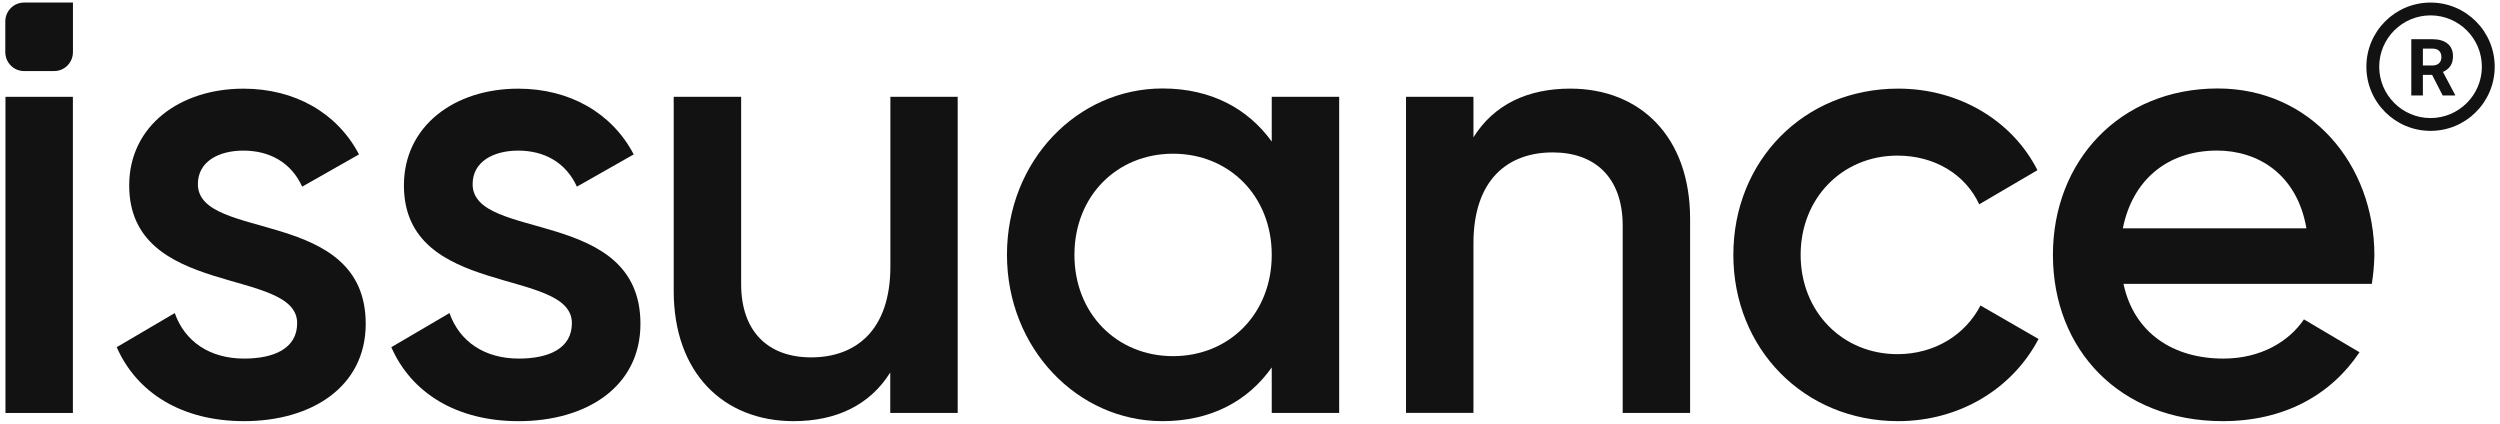
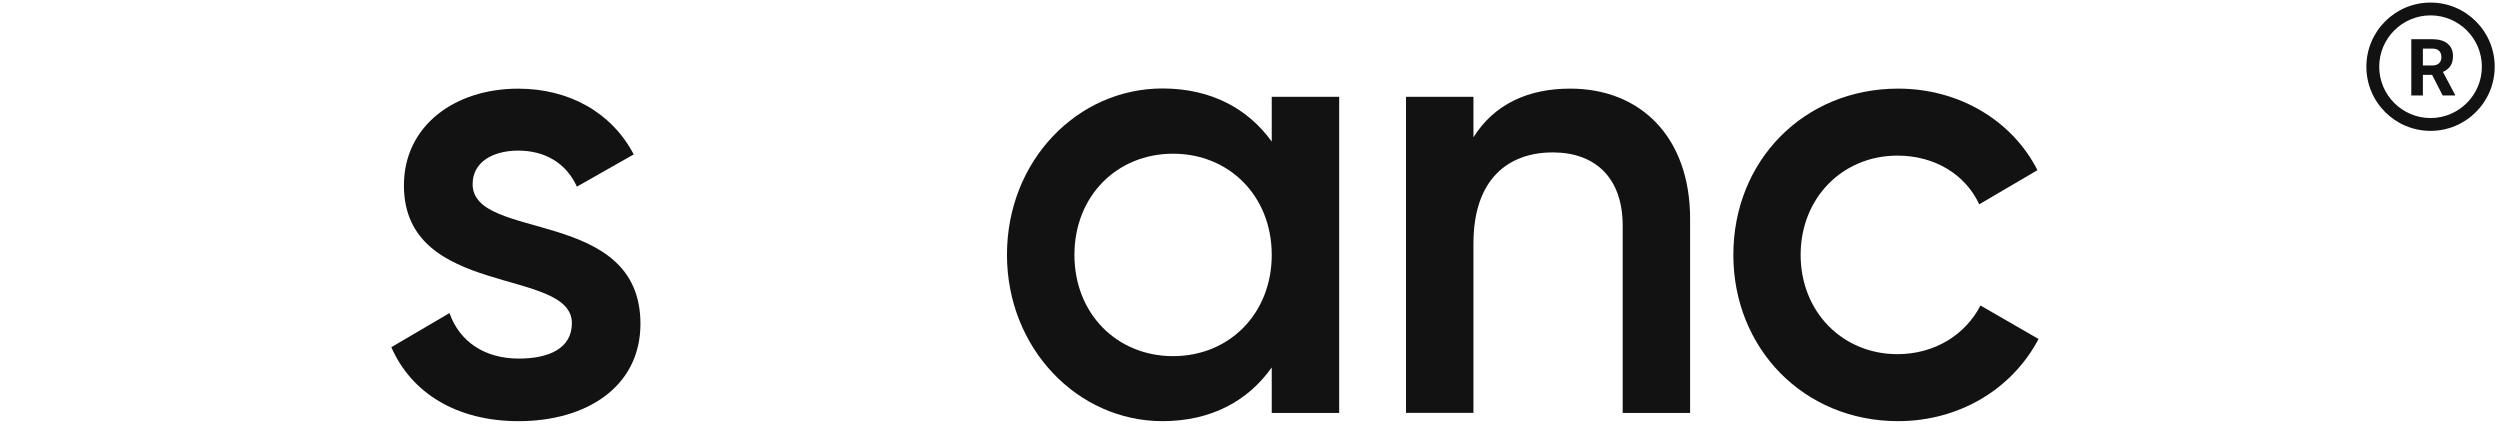
<svg xmlns="http://www.w3.org/2000/svg" width="118" height="20" viewBox="0 0 118 20" fill="none">
-   <path d="M0.258 4.57H3.44V19.492H0.258V4.57Z" fill="#121212" />
-   <path d="M17.262 15.284C17.262 18.268 14.698 19.878 11.521 19.878C8.574 19.878 6.452 18.535 5.509 16.387L8.249 14.777C8.72 16.119 9.9 16.925 11.521 16.925C12.935 16.925 14.026 16.448 14.026 15.254C14.026 12.598 6.098 14.089 6.098 8.75C6.098 5.945 8.485 4.185 11.491 4.185C13.908 4.185 15.912 5.319 16.945 7.288L14.263 8.81C13.732 7.647 12.7 7.109 11.492 7.109C10.336 7.107 9.34 7.614 9.34 8.689C9.34 11.411 17.262 9.762 17.262 15.284Z" fill="#121212" />
  <path d="M30.229 15.284C30.229 18.268 27.665 19.879 24.482 19.879C21.535 19.879 19.413 18.537 18.47 16.388L21.216 14.777C21.687 16.119 22.867 16.925 24.488 16.925C25.902 16.925 26.993 16.448 26.993 15.254C26.993 12.598 19.065 14.089 19.065 8.75C19.065 5.945 21.452 4.185 24.458 4.185C26.875 4.185 28.879 5.319 29.912 7.288L27.23 8.81C26.699 7.647 25.667 7.109 24.459 7.109C23.31 7.109 22.308 7.616 22.308 8.691C22.307 11.411 30.229 9.762 30.229 15.284Z" fill="#121212" />
-   <path d="M45.203 4.57V19.492H42.02V17.582C41.048 19.133 39.456 19.878 37.458 19.878C34.157 19.878 31.799 17.61 31.799 13.731V4.57H34.982V13.406C34.982 15.674 36.279 16.868 38.283 16.868C40.375 16.868 42.026 15.615 42.026 12.573V4.57H45.203Z" fill="#121212" />
  <path d="M63.209 4.57V19.492H60.026V17.343C58.907 18.924 57.167 19.878 54.868 19.878C50.86 19.878 47.529 16.442 47.529 12.024C47.529 7.578 50.86 4.176 54.868 4.176C57.17 4.176 58.906 5.131 60.026 6.682V4.57H63.209ZM60.026 12.03C60.026 9.256 58.022 7.255 55.369 7.255C52.716 7.255 50.713 9.256 50.713 12.03C50.713 14.805 52.716 16.81 55.369 16.81C58.022 16.81 60.026 14.806 60.026 12.03Z" fill="#121212" />
  <path d="M79.773 10.33V19.492H76.591V10.656C76.591 8.388 75.294 7.194 73.289 7.194C71.198 7.194 69.547 8.447 69.547 11.489V19.487H66.364V4.57H69.547V6.48C70.516 4.929 72.111 4.183 74.115 4.183C77.416 4.183 79.773 6.45 79.773 10.33Z" fill="#121212" />
  <path d="M81.814 12.03C81.814 7.584 85.144 4.183 89.595 4.183C92.483 4.183 94.988 5.704 96.167 8.032L93.419 9.644C92.771 8.241 91.328 7.345 89.558 7.345C86.965 7.345 84.99 9.345 84.99 12.03C84.99 14.716 86.965 16.716 89.558 16.716C91.328 16.716 92.771 15.792 93.479 14.419L96.219 16C94.982 18.358 92.479 19.878 89.589 19.878C85.138 19.878 81.814 16.448 81.814 12.03Z" fill="#121212" />
-   <path d="M104.944 16.925C106.712 16.925 108.038 16.119 108.746 15.075L111.369 16.627C110.013 18.651 107.803 19.878 104.915 19.878C100.051 19.878 96.898 16.506 96.898 12.024C96.898 7.606 100.049 4.176 104.679 4.176C109.071 4.176 112.071 7.757 112.071 12.055C112.061 12.505 112.021 12.953 111.95 13.397H100.228C100.729 15.731 102.587 16.925 104.944 16.925ZM108.863 10.777C108.421 8.211 106.561 7.107 104.649 7.107C102.262 7.107 100.642 8.539 100.199 10.777H108.863Z" fill="#121212" />
-   <path d="M2.56 3.354H1.134C0.899 3.354 0.674 3.26 0.509 3.092C0.343 2.924 0.25 2.697 0.25 2.46V1.015C0.25 0.778 0.343 0.55 0.509 0.383C0.674 0.215 0.899 0.121 1.134 0.121H3.443V2.46C3.443 2.697 3.35 2.924 3.184 3.092C3.019 3.26 2.794 3.354 2.56 3.354Z" fill="#121212" />
  <path d="M114.722 0.121C113.049 0.121 111.693 1.476 111.693 3.149C111.693 4.822 113.049 6.177 114.722 6.177C116.394 6.177 117.75 4.822 117.75 3.149C117.75 1.476 116.394 0.121 114.722 0.121ZM114.722 5.572C113.386 5.572 112.299 4.484 112.299 3.149C112.299 1.813 113.386 0.726 114.722 0.726C116.057 0.726 117.144 1.813 117.144 3.149C117.144 4.484 116.057 5.572 114.722 5.572ZM114.796 3.534H114.36V4.506H113.813V1.85H114.8C115.114 1.85 115.355 1.92 115.526 2.06C115.696 2.2 115.781 2.397 115.781 2.653C115.781 2.834 115.742 2.985 115.664 3.106C115.585 3.227 115.466 3.324 115.307 3.395L115.882 4.481V4.506H115.294L114.796 3.534ZM114.36 3.091H114.802C114.939 3.091 115.046 3.056 115.121 2.986C115.197 2.916 115.234 2.819 115.234 2.697C115.234 2.571 115.199 2.473 115.128 2.401C115.056 2.329 114.947 2.293 114.8 2.293H114.36V3.091Z" fill="#121212" />
</svg>